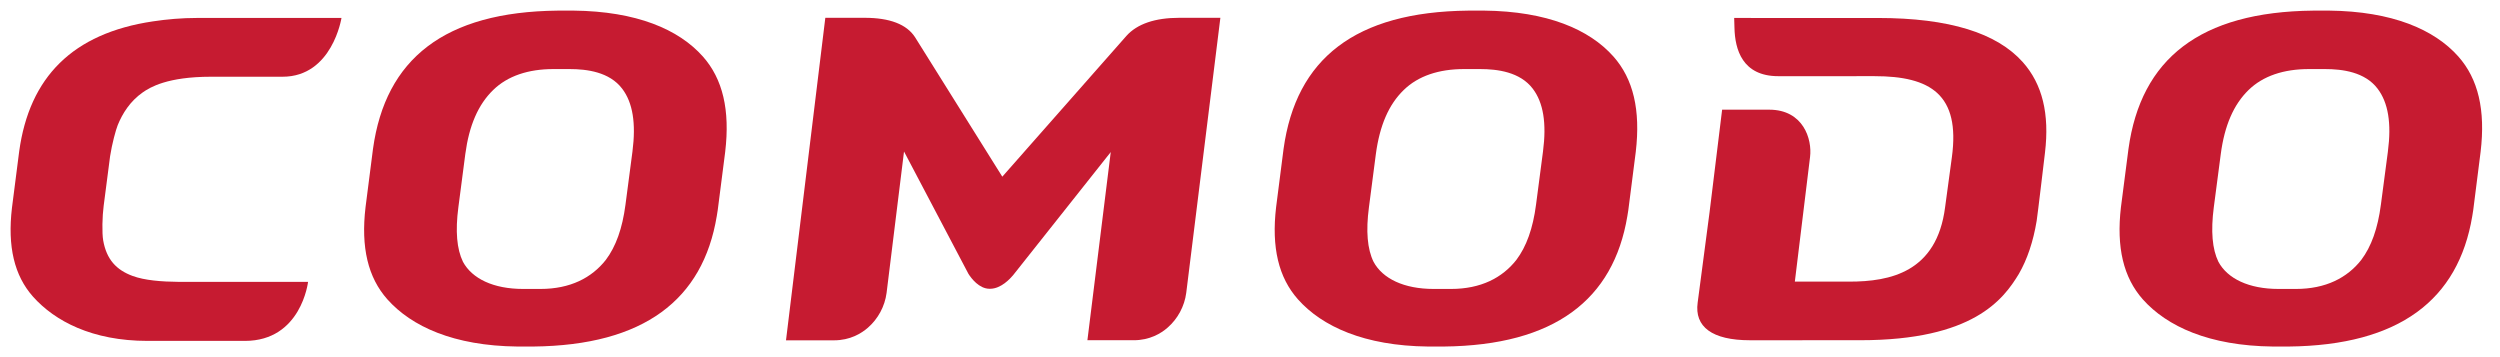
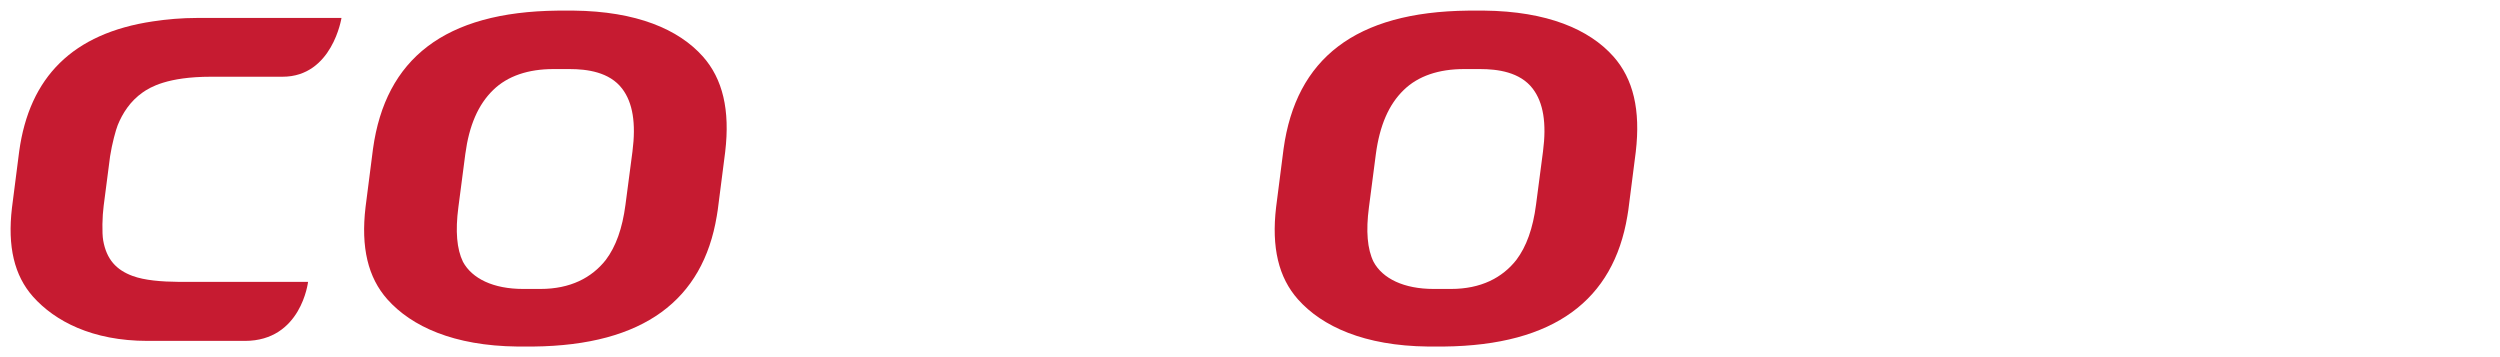
<svg xmlns="http://www.w3.org/2000/svg" width="140" height="20" viewBox="0 0 140 20" fill="none">
-   <path d="M105.162 1.007L97.114 1.006L97.13 1.557C97.157 2.756 97.562 4.266 99.586 4.266H101.954L104.971 4.265C108.111 4.265 109.782 5.296 109.305 8.804L108.925 11.609C108.458 15.241 105.856 15.771 103.559 15.771H100.511L101.363 8.791C101.49 7.788 100.981 6.142 99.076 6.142H96.439L95.734 11.896L95.069 16.947C94.883 18.298 95.874 19.054 98 19.054L104.185 19.052C110.484 19.052 112.187 16.774 113.052 15.345C113.526 14.528 113.86 13.53 114.052 12.376C114.093 12.15 114.519 8.55 114.519 8.55C114.779 6.372 114.373 4.713 113.279 3.482C111.824 1.85 109.172 1.007 105.162 1.007" fill="#C61B31" />
  <path d="M35.418 8.482L35.027 11.46C34.853 12.79 34.492 13.804 33.923 14.558C33.135 15.557 31.936 16.181 30.268 16.181H29.336H29.292C27.633 16.181 26.435 15.606 25.925 14.659C25.581 13.951 25.493 12.943 25.669 11.604L26.057 8.628C26.269 7.028 26.779 5.854 27.616 5.042C28.427 4.249 29.591 3.868 30.987 3.868H31.012H31.896H31.899C32.861 3.868 34.132 4.027 34.843 4.968C35.437 5.751 35.622 6.901 35.418 8.482H35.418ZM32.116 0.594H32.113H32.108L31.226 0.595C24.893 0.662 21.587 3.295 20.888 8.335L20.47 11.601C20.204 13.856 20.605 15.54 21.695 16.766C23.043 18.276 25.399 19.368 28.979 19.406H29.87C36.059 19.34 39.363 16.787 40.139 12.102L40.193 11.765L40.611 8.503C40.888 6.161 40.476 4.418 39.358 3.161C38.007 1.646 35.659 0.632 32.116 0.594" fill="#C61B31" />
-   <path d="M133.723 8.482L133.33 11.46C133.157 12.79 132.797 13.804 132.229 14.558C131.443 15.557 130.242 16.181 128.574 16.181H127.642H127.596C125.937 16.181 124.74 15.606 124.23 14.659C123.886 13.951 123.799 12.943 123.973 11.604L124.363 8.628C124.573 7.028 125.084 5.854 125.918 5.042C126.73 4.249 127.892 3.868 129.295 3.868H129.317H130.201H130.204C131.167 3.868 132.438 4.027 133.147 4.968C133.741 5.751 133.93 6.901 133.722 8.482H133.723ZM137.664 3.16C136.313 1.646 133.963 0.632 130.421 0.594H130.418H130.414L129.53 0.595C123.198 0.662 119.892 3.295 119.195 8.335L118.773 11.601C118.51 13.856 118.913 15.54 119.999 16.766C121.348 18.276 123.703 19.368 127.285 19.406H128.171C134.366 19.34 137.667 16.787 138.447 12.102L138.501 11.765L138.914 8.503C139.193 6.161 138.781 4.418 137.664 3.161" fill="#C61B31" />
-   <path d="M86.408 8.482L86.018 11.46C85.845 12.79 85.483 13.804 84.914 14.558C84.128 15.557 82.927 16.181 81.259 16.181H80.327H80.281C78.626 16.181 77.425 15.606 76.918 14.659C76.571 13.951 76.484 12.943 76.661 11.604L77.048 8.628C77.262 7.028 77.769 5.854 78.607 5.042C79.418 4.249 80.581 3.868 81.98 3.868H82.005H82.886H82.889C83.852 3.868 85.123 4.027 85.836 4.968C86.43 5.751 86.615 6.901 86.408 8.482H86.408ZM83.109 0.594H83.103L82.216 0.595C75.883 0.662 72.578 3.295 71.88 8.335L71.462 11.601C71.197 13.856 71.598 15.54 72.688 16.766C74.033 18.276 76.392 19.368 79.969 19.406H80.859C87.051 19.34 90.353 16.787 91.132 12.102L91.186 11.765L91.603 8.503C91.878 6.161 91.466 4.418 90.349 3.161C89.001 1.646 86.648 0.632 83.109 0.594" fill="#C61B31" />
-   <path d="M63.083 2.006L56.129 9.894L51.243 2.085C50.776 1.361 49.825 0.997 48.425 0.997H46.218L44.016 19.058H46.707C47.604 19.058 48.236 18.673 48.604 18.35C49.171 17.857 49.55 17.154 49.648 16.407L50.625 8.484L54.231 15.332C54.391 15.588 54.83 16.167 55.407 16.171H55.451C56.061 16.167 56.571 15.603 56.731 15.414L62.202 8.516L60.895 19.05L63.491 19.053C64.386 19.053 65.019 18.67 65.386 18.347C65.953 17.854 66.332 17.15 66.429 16.404L68.341 0.997H66.042C64.684 0.997 63.688 1.336 63.083 2.006" fill="#C61B31" />
+   <path d="M86.408 8.482L86.018 11.46C85.845 12.79 85.483 13.804 84.914 14.558C84.128 15.557 82.927 16.181 81.259 16.181H80.327H80.281C78.626 16.181 77.425 15.606 76.918 14.659C76.571 13.951 76.484 12.943 76.661 11.604L77.048 8.628C77.262 7.028 77.769 5.854 78.607 5.042C79.418 4.249 80.581 3.868 81.98 3.868H82.005H82.886H82.889C83.852 3.868 85.123 4.027 85.836 4.968C86.43 5.751 86.615 6.901 86.408 8.482H86.408M83.109 0.594H83.103L82.216 0.595C75.883 0.662 72.578 3.295 71.88 8.335L71.462 11.601C71.197 13.856 71.598 15.54 72.688 16.766C74.033 18.276 76.392 19.368 79.969 19.406H80.859C87.051 19.34 90.353 16.787 91.132 12.102L91.186 11.765L91.603 8.503C91.878 6.161 91.466 4.418 90.349 3.161C89.001 1.646 86.648 0.632 83.109 0.594" fill="#C61B31" />
  <path d="M11.053 1.005C10.152 1.005 9.336 1.081 8.562 1.197C4.068 1.865 1.647 4.319 1.075 8.473L0.671 11.629C0.413 13.804 0.799 15.431 1.851 16.615C3.073 17.982 5.161 19.09 8.263 19.09H13.715C16.874 19.09 17.251 15.785 17.251 15.785H10.025C9.044 15.776 8.098 15.701 7.428 15.454C6.519 15.12 5.967 14.533 5.779 13.465C5.706 13.046 5.727 12.112 5.806 11.52L6.164 8.758C6.272 8.05 6.489 7.263 6.592 7.008C6.859 6.35 7.287 5.669 7.992 5.175C8.404 4.887 9.372 4.297 11.817 4.297H15.823C18.612 4.297 19.123 1.002 19.123 1.005L11.053 1.005Z" fill="#C61B31" />
</svg>